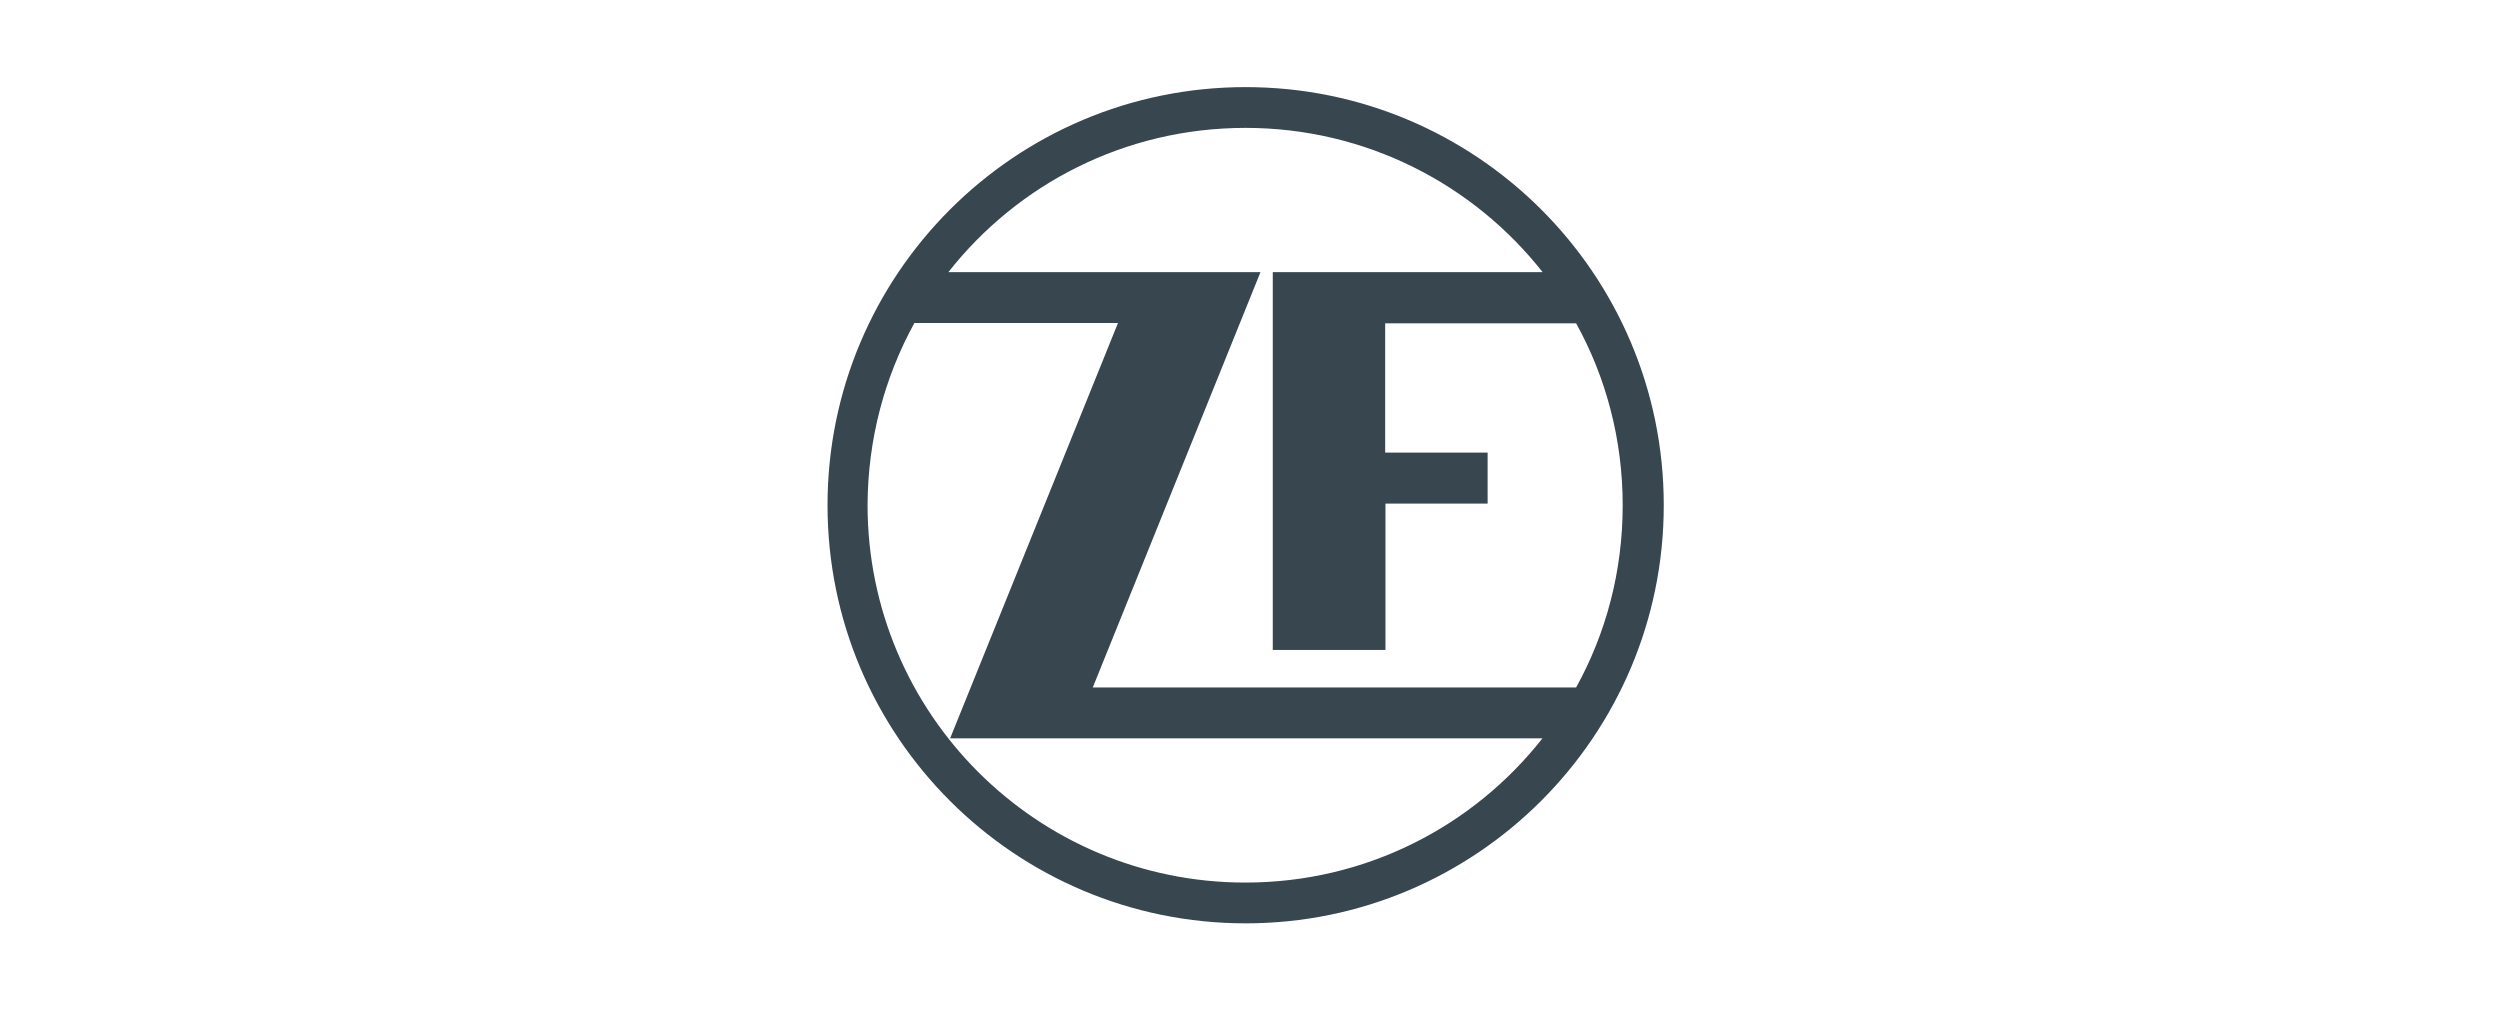
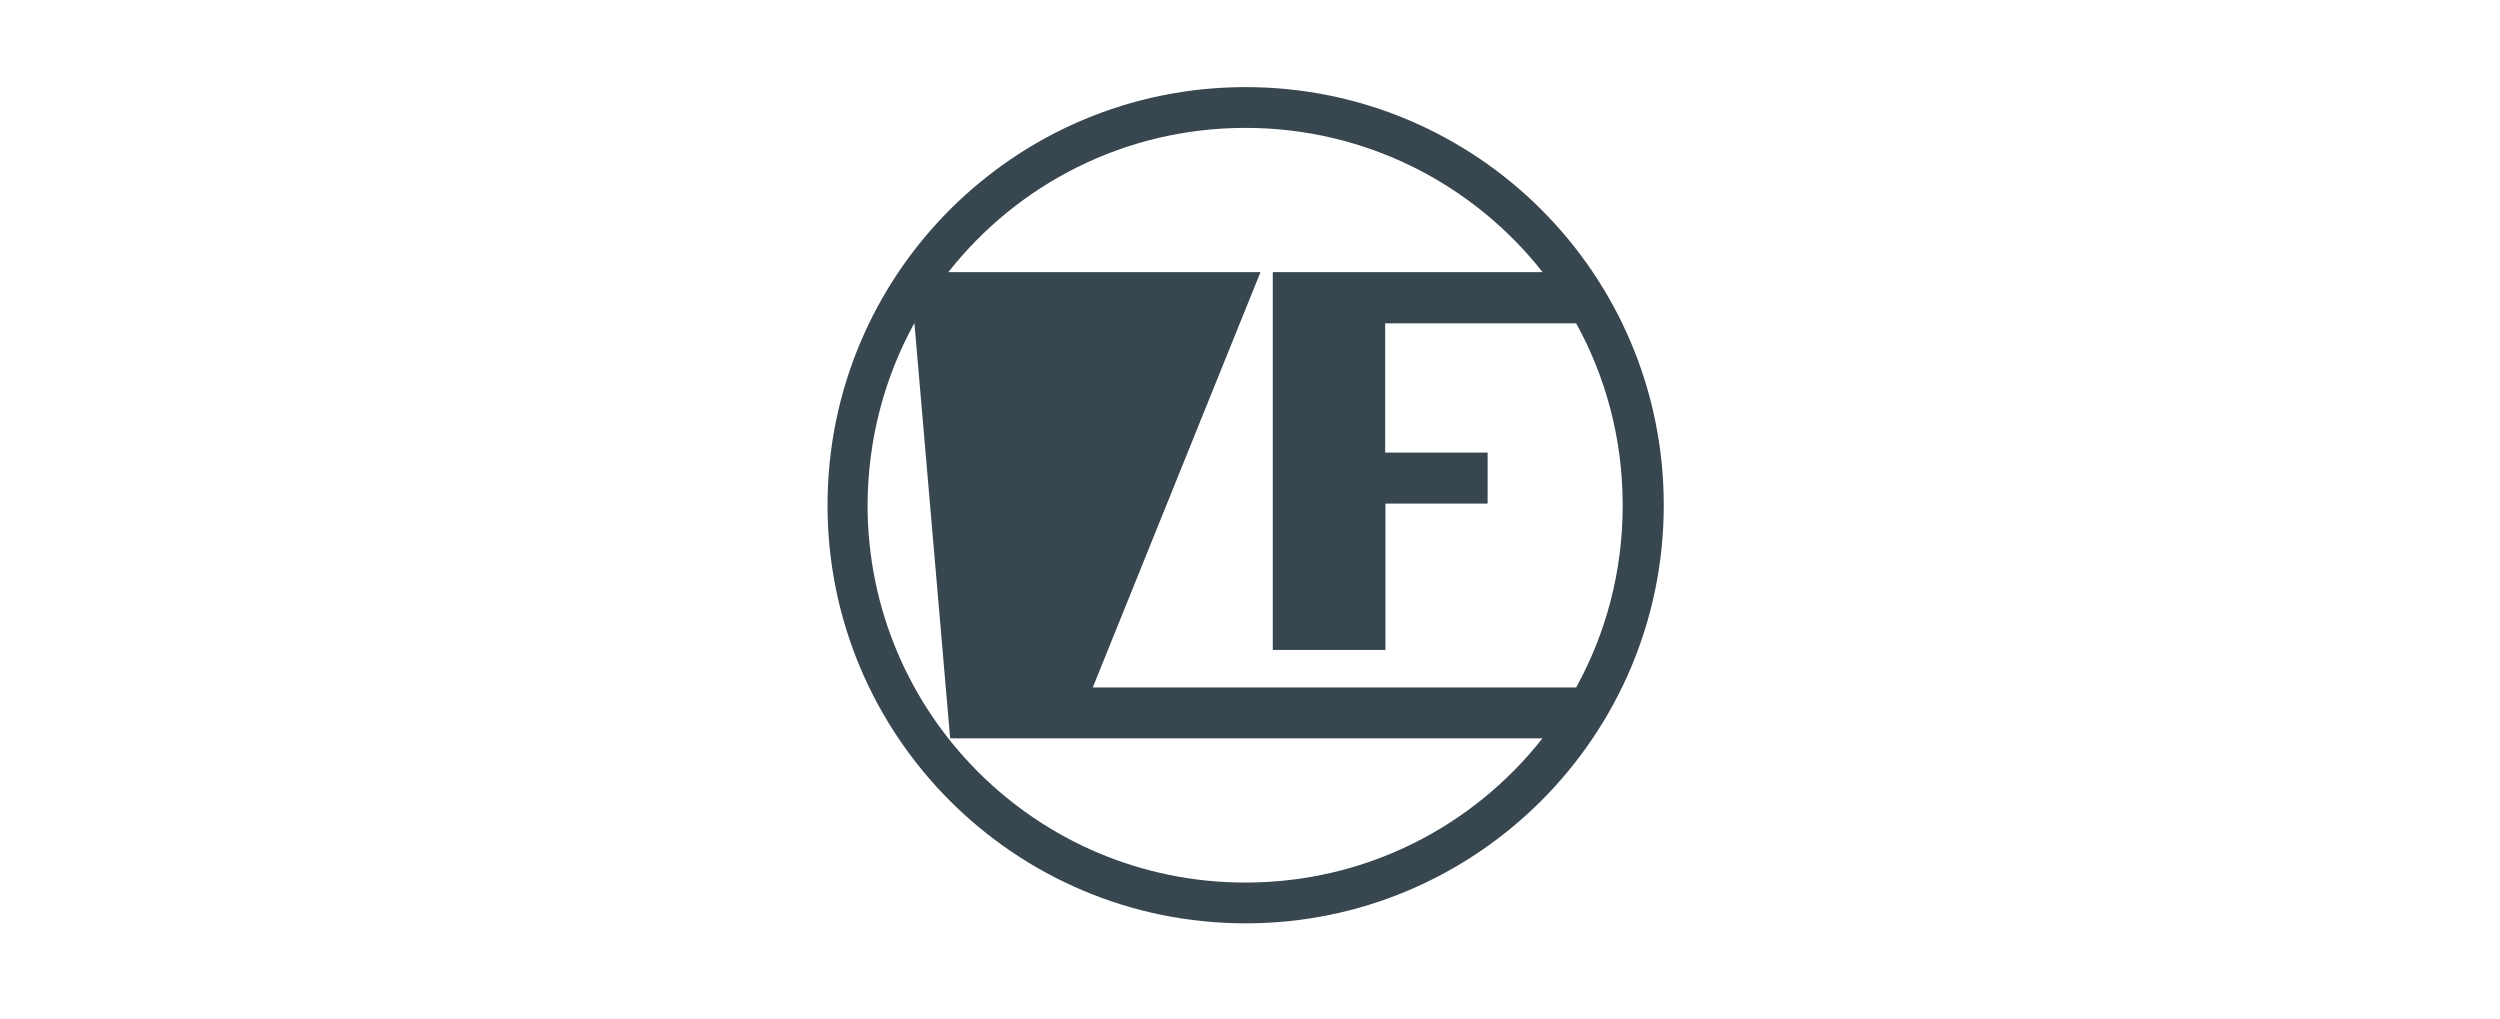
<svg xmlns="http://www.w3.org/2000/svg" width="287" height="117" viewBox="0 0 287 117" fill="none">
-   <path d="M191 58C191 31.464 169.485 10 143 10C116.464 10 95 31.515 95 58C95 84.536 116.515 106 143 106C169.485 106 191 84.485 191 58ZM104.974 37.081H128.345L109.077 84.757H177.077C169.145 94.851 156.821 101.319 142.966 101.319C119 101.319 99.596 81.915 99.596 57.966C99.63 50.408 101.553 43.294 104.974 37.081ZM170.779 57.83V51.958H159.017V37.115H180.94C184.362 43.311 186.285 50.425 186.285 58.017C186.285 65.609 184.362 72.723 180.94 78.919H125.451L144.702 31.243H108.872C116.804 21.149 129.128 14.681 142.983 14.681C156.804 14.681 169.145 21.149 177.094 31.243H146.115V74.613H159.051V57.813H170.779V57.83Z" fill="#37464F" />
+   <path d="M191 58C191 31.464 169.485 10 143 10C116.464 10 95 31.515 95 58C95 84.536 116.515 106 143 106C169.485 106 191 84.485 191 58ZM104.974 37.081L109.077 84.757H177.077C169.145 94.851 156.821 101.319 142.966 101.319C119 101.319 99.596 81.915 99.596 57.966C99.63 50.408 101.553 43.294 104.974 37.081ZM170.779 57.83V51.958H159.017V37.115H180.94C184.362 43.311 186.285 50.425 186.285 58.017C186.285 65.609 184.362 72.723 180.94 78.919H125.451L144.702 31.243H108.872C116.804 21.149 129.128 14.681 142.983 14.681C156.804 14.681 169.145 21.149 177.094 31.243H146.115V74.613H159.051V57.813H170.779V57.83Z" fill="#37464F" />
</svg>